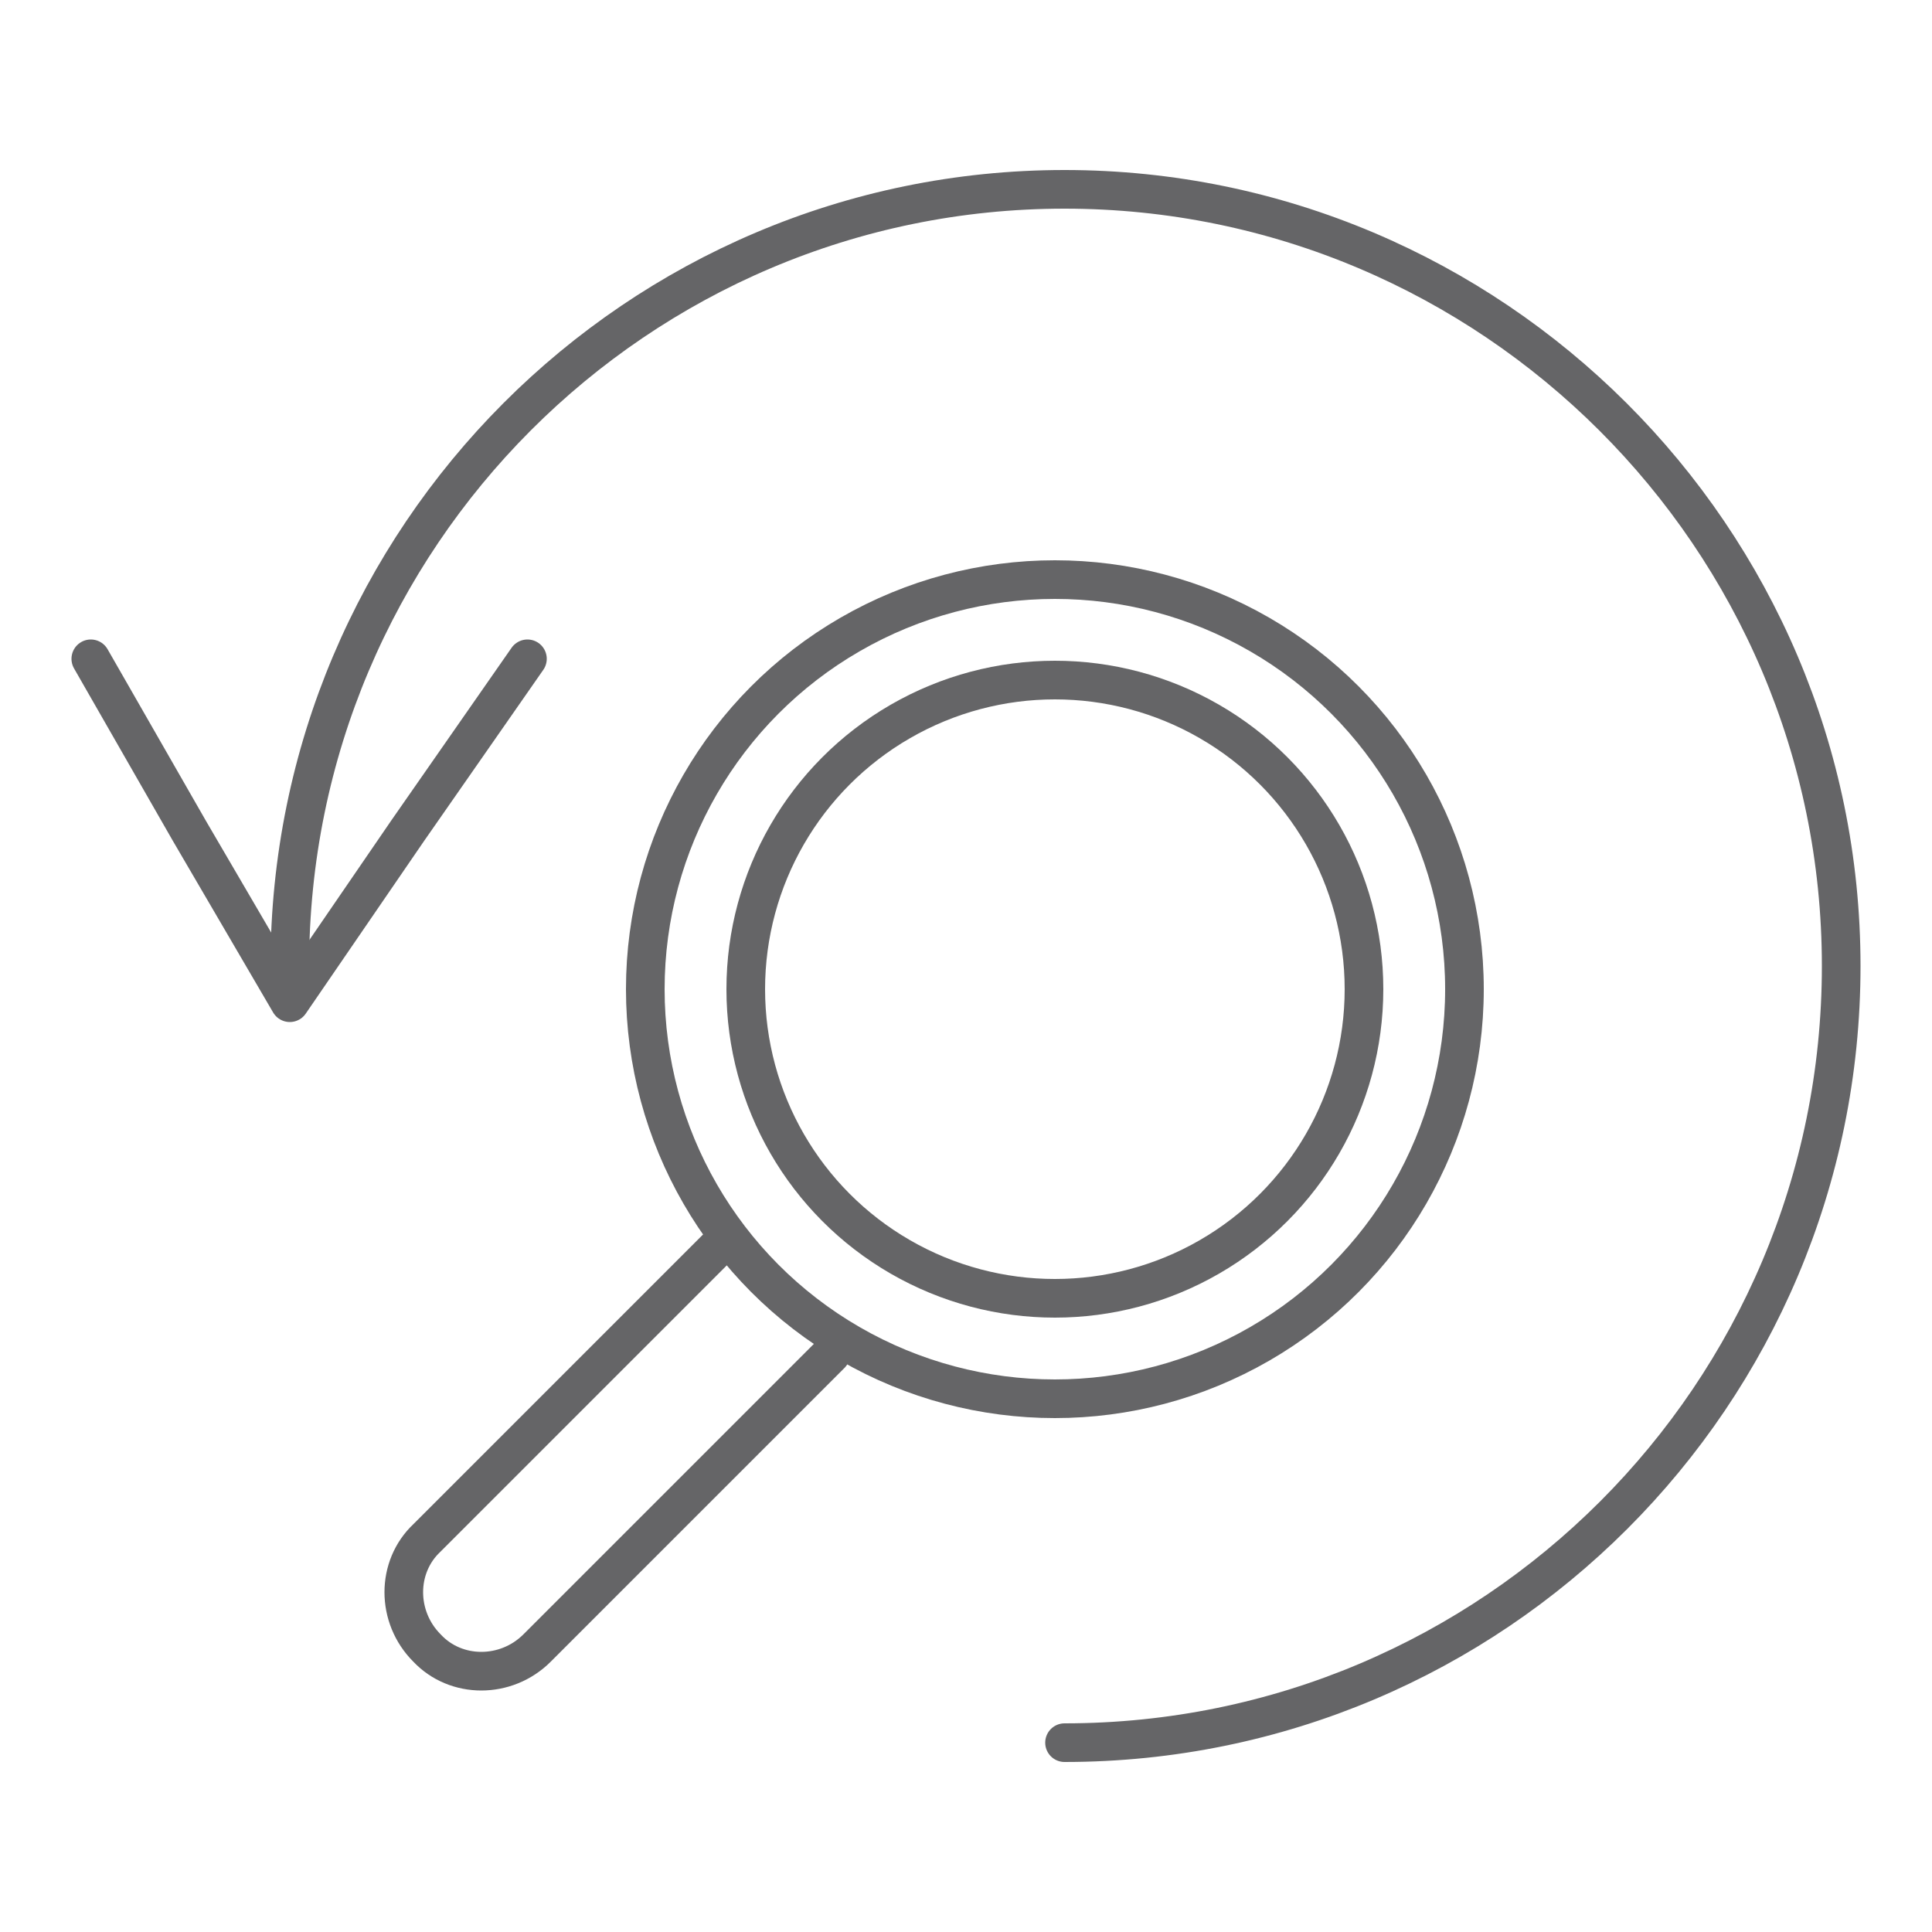
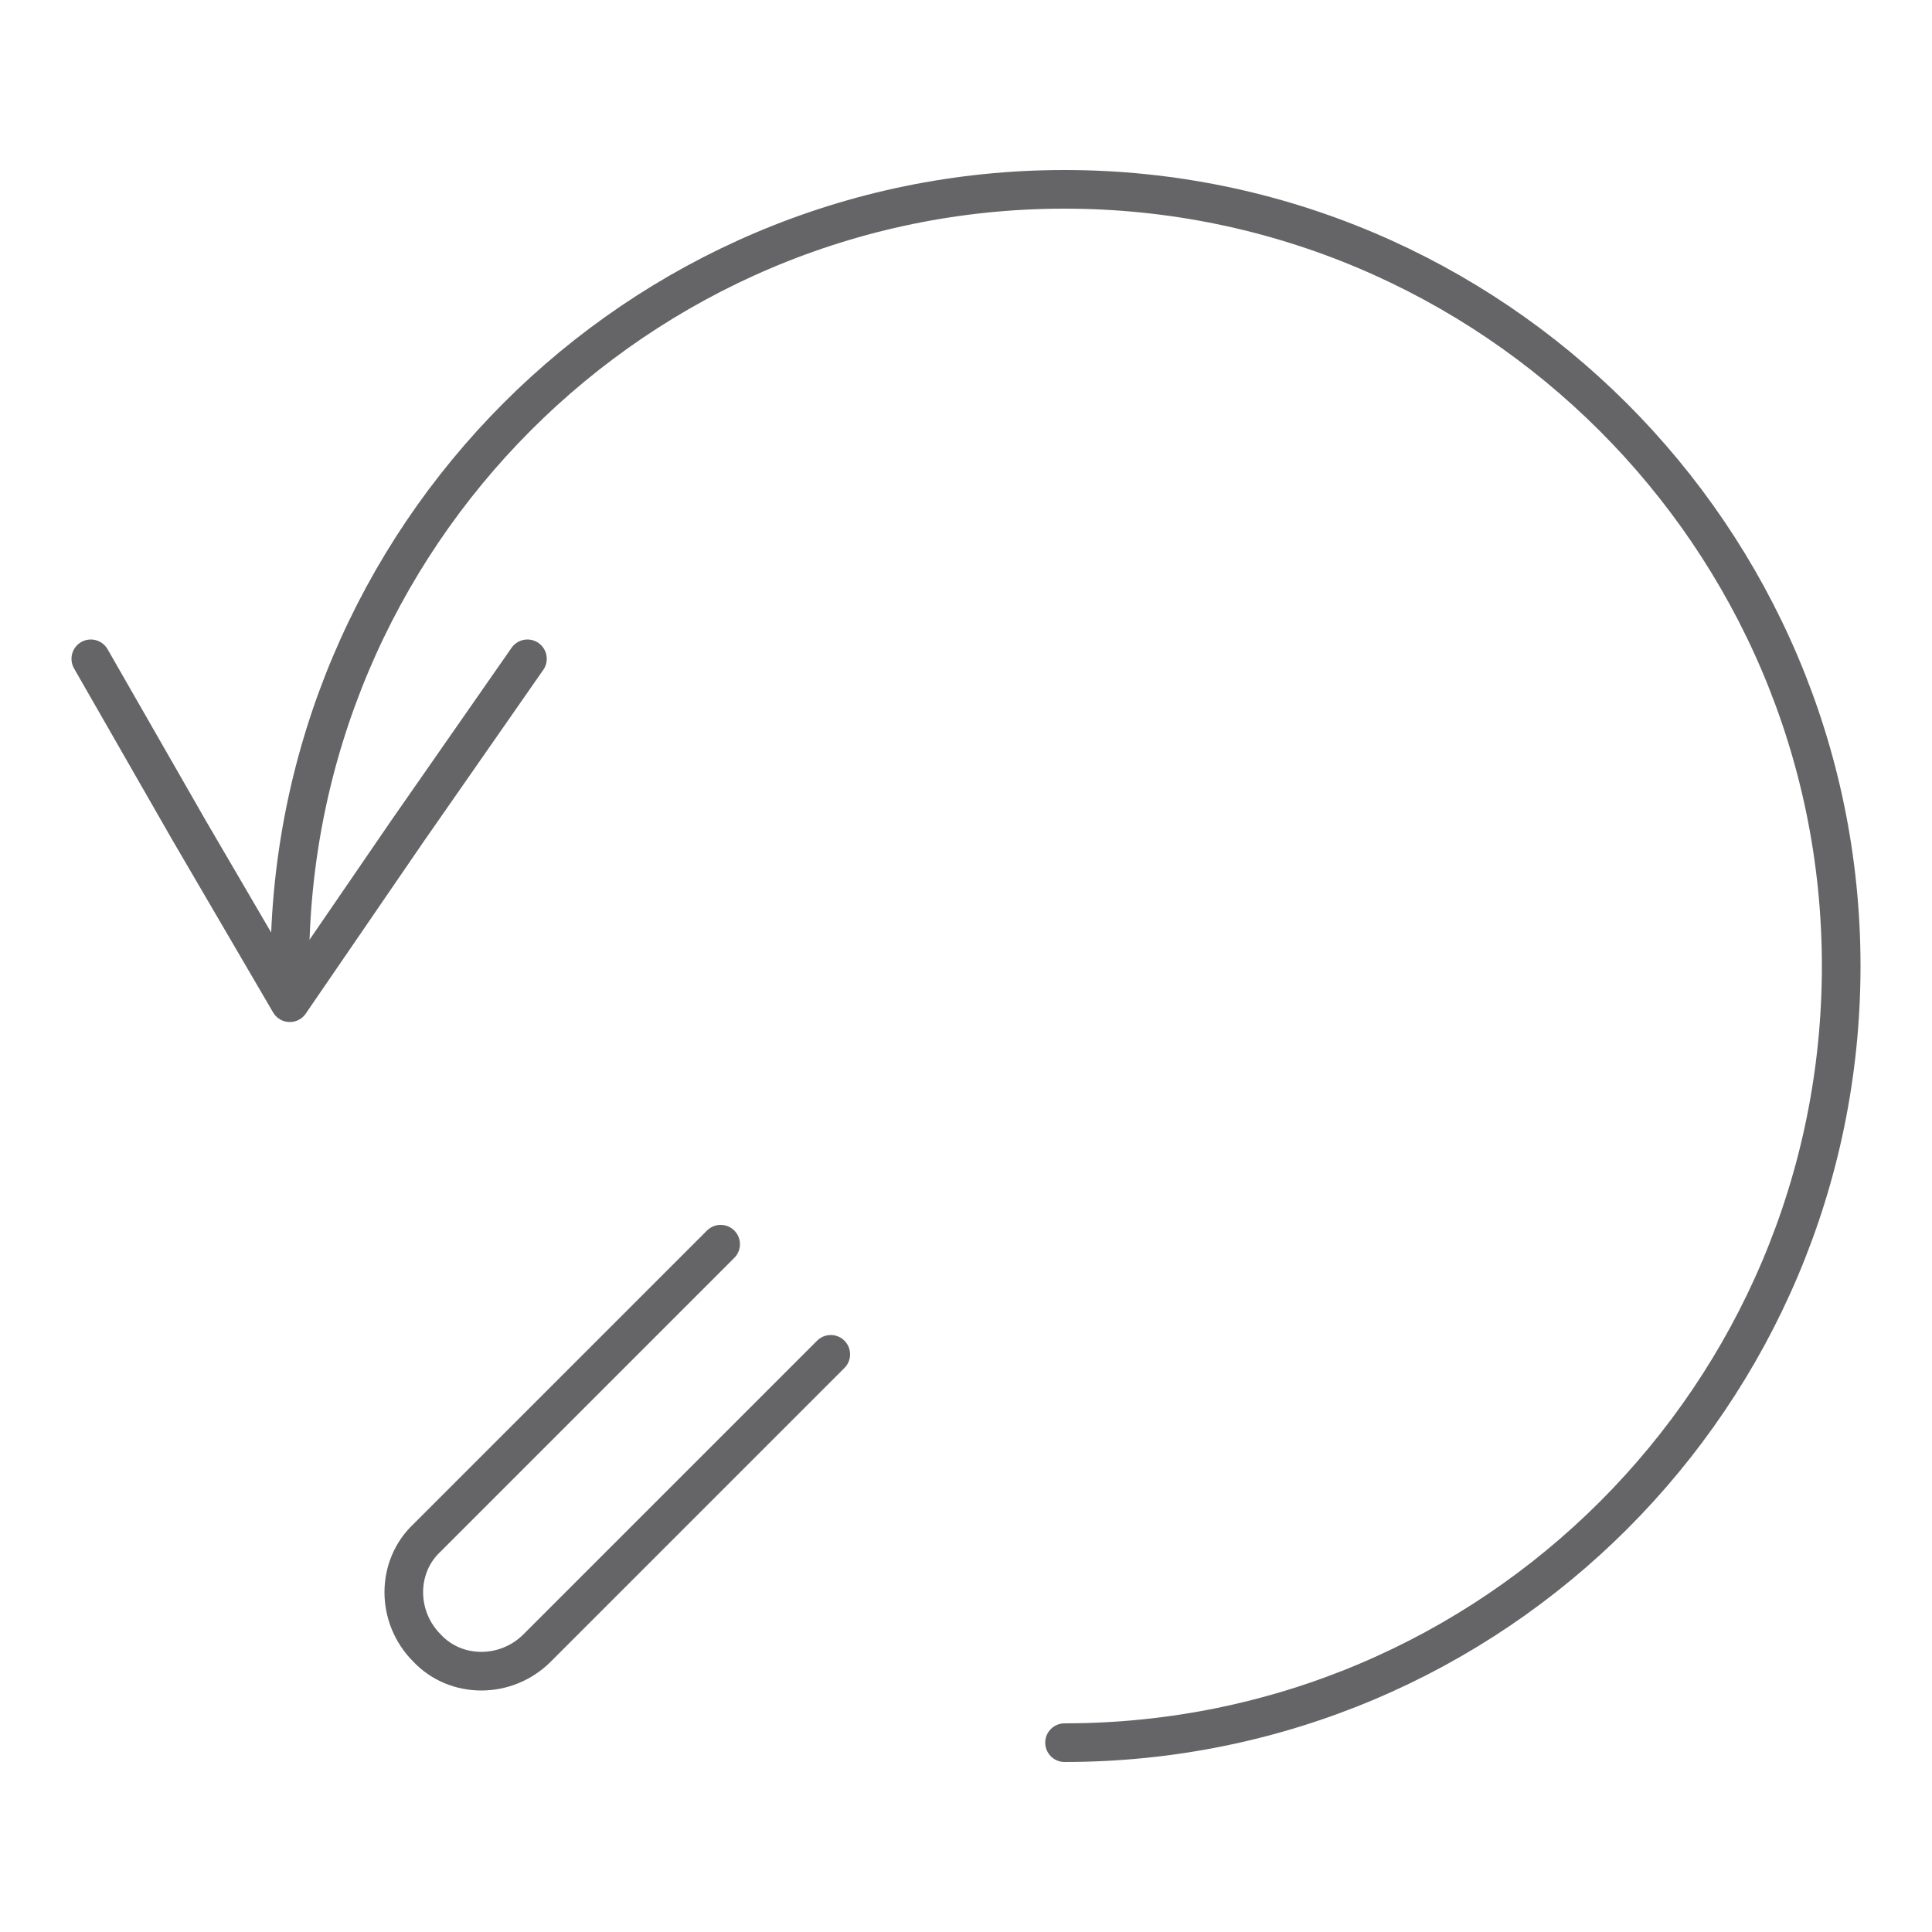
<svg xmlns="http://www.w3.org/2000/svg" width="100px" height="100px" version="1.1" id="Ebene_1" x="0px" y="0px" viewBox="0 0 100 100" style="enable-background:new 0 0 100 100;" xml:space="preserve">
  <style type="text/css">
	.st0{fill:none;stroke:#656567;stroke-width:2;stroke-linecap:round;stroke-linejoin:round;stroke-miterlimit:10;}
</style>
  <g>
    <path class="st0" d="M15,50C15,27.8,33,9.8,55.1,9.8s40.2,18,40.2,40.2s-18,40.2-40.2,40.2" />
    <polyline class="st0" points="27.3,34.1 21.1,43 15,51.9 9.8,43 4.7,34.1  " />
-     <circle class="st0" cx="54.6" cy="51.2" r="21.2" />
-     <circle class="st0" cx="54.6" cy="51.2" r="16" />
-     <path class="st0" d="M43,70.1L27.8,85.3c-1.6,1.6-4.2,1.6-5.7,0l0,0c-1.6-1.6-1.6-4.2,0-5.7l15.2-15.2" />
+     <path class="st0" d="M43,70.1L27.8,85.3c-1.6,1.6-4.2,1.6-5.7,0c-1.6-1.6-1.6-4.2,0-5.7l15.2-15.2" />
  </g>
</svg>